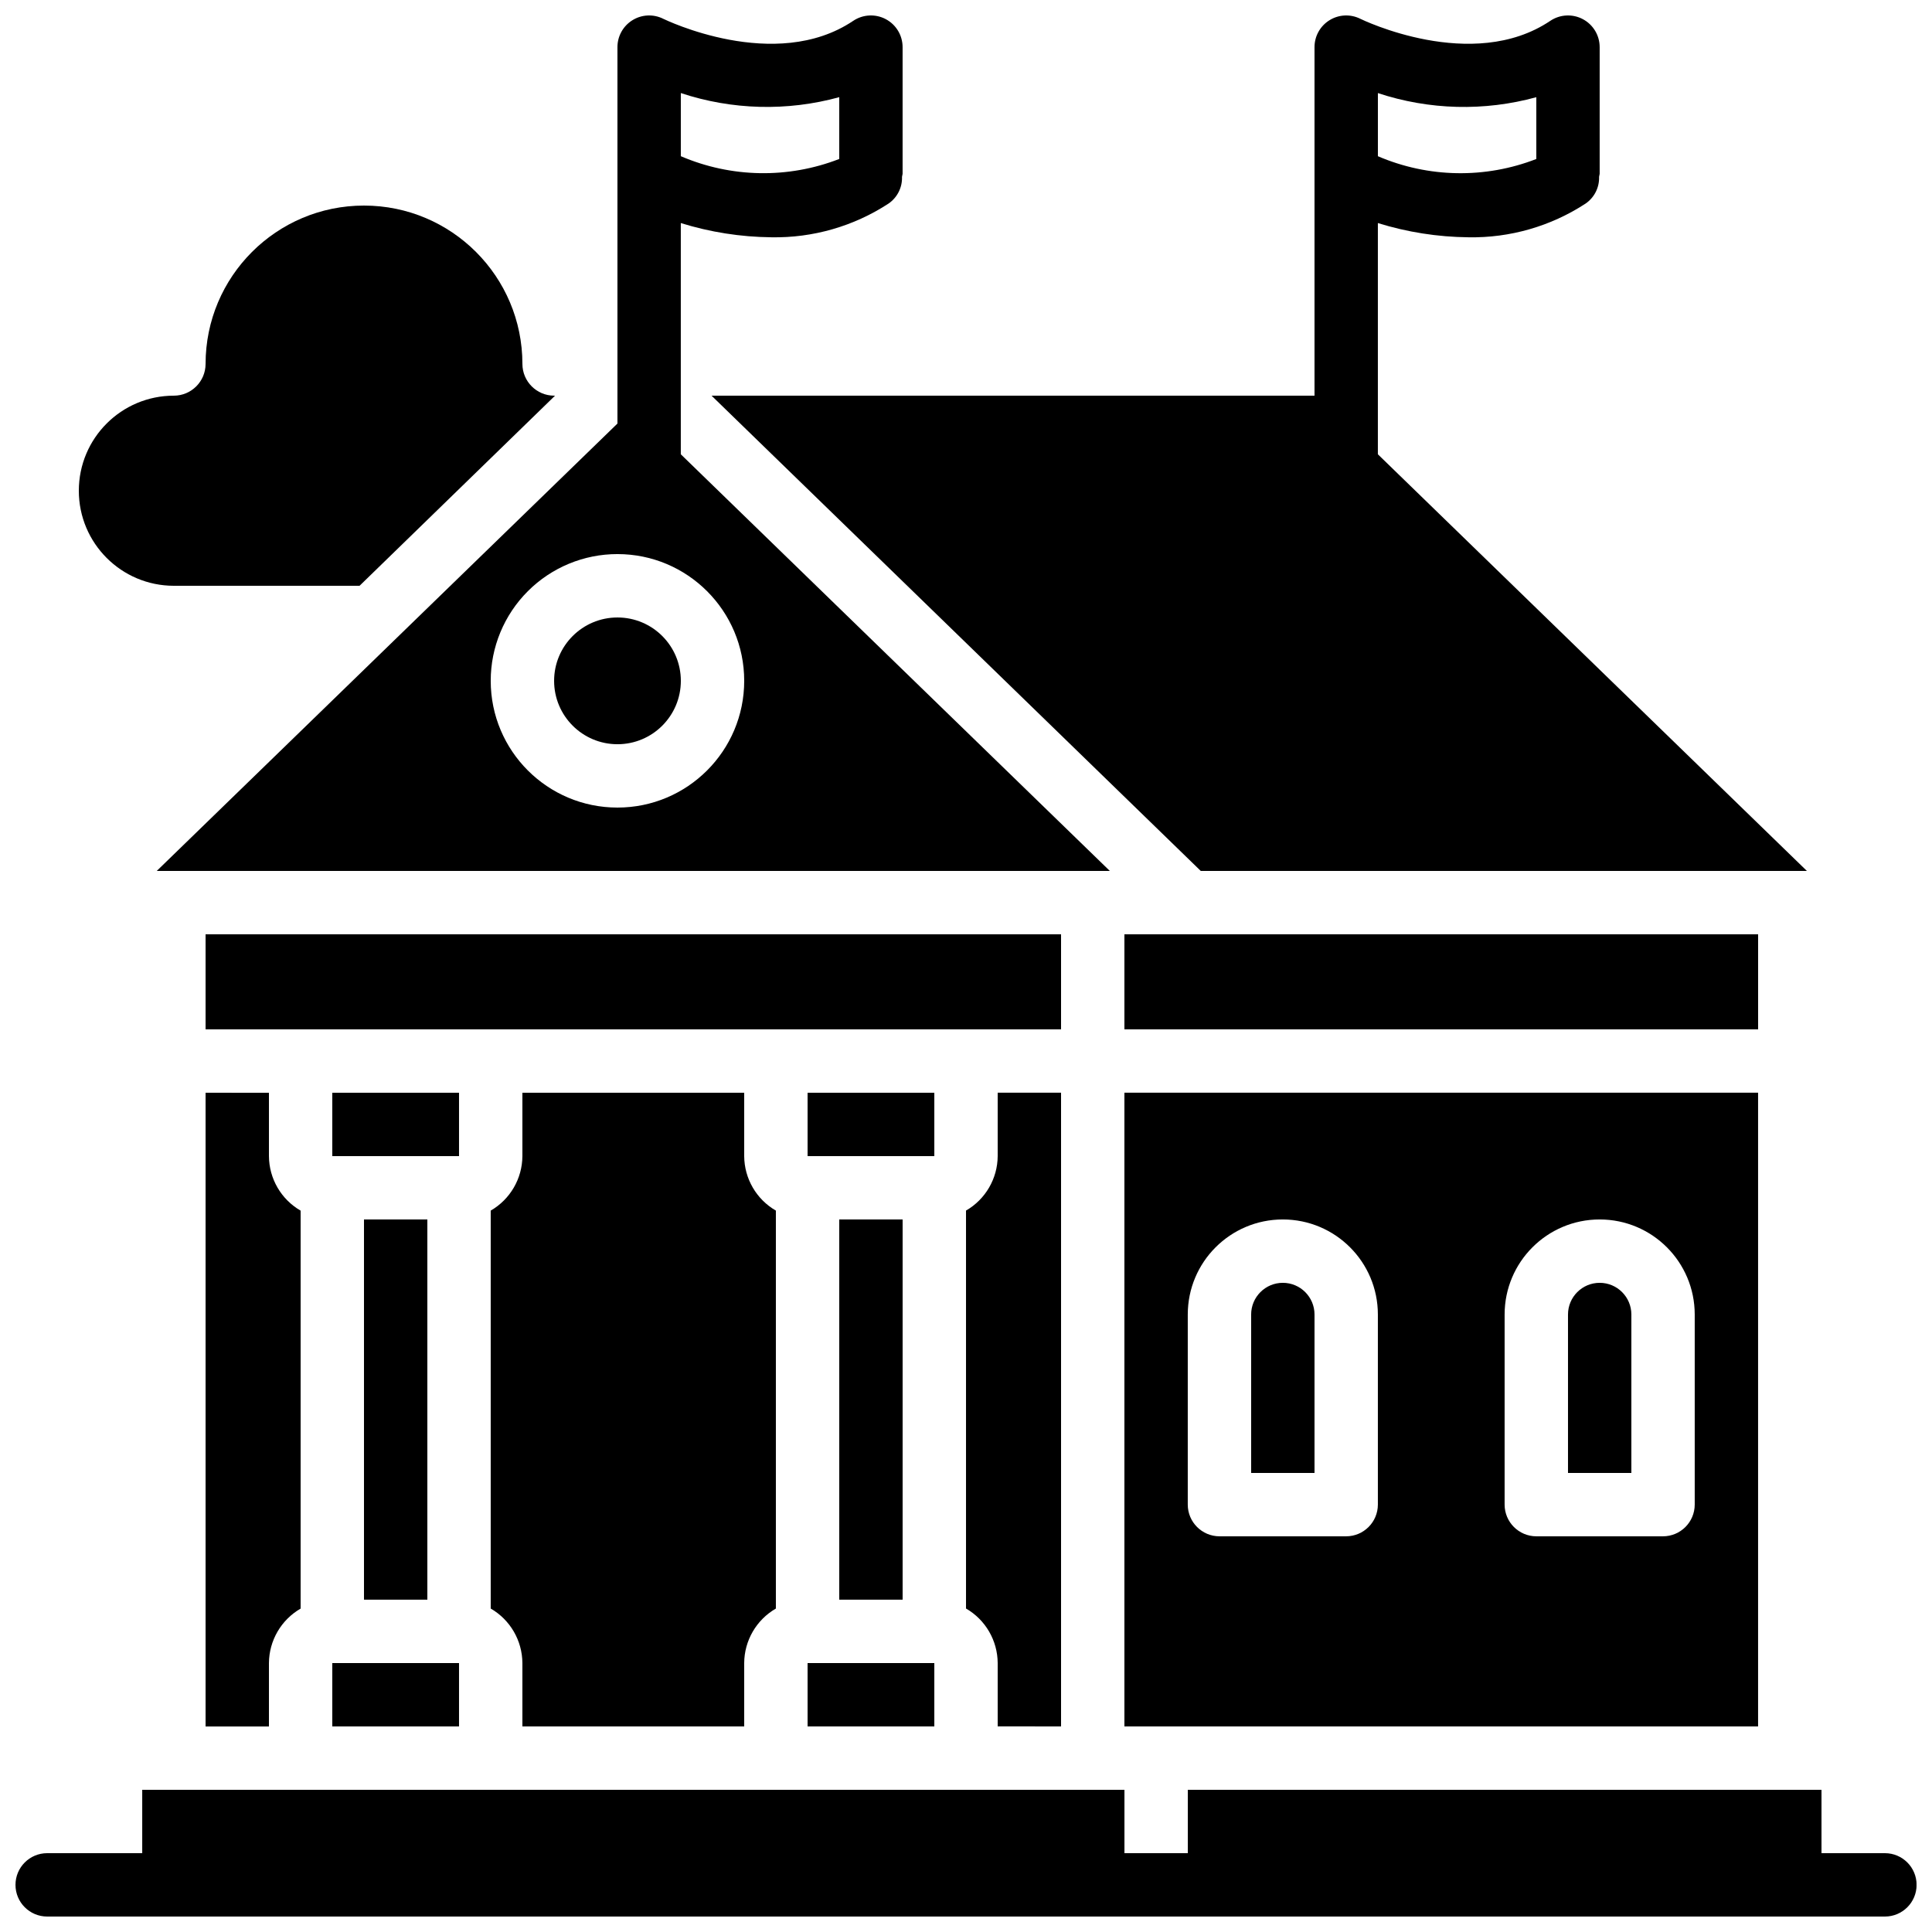
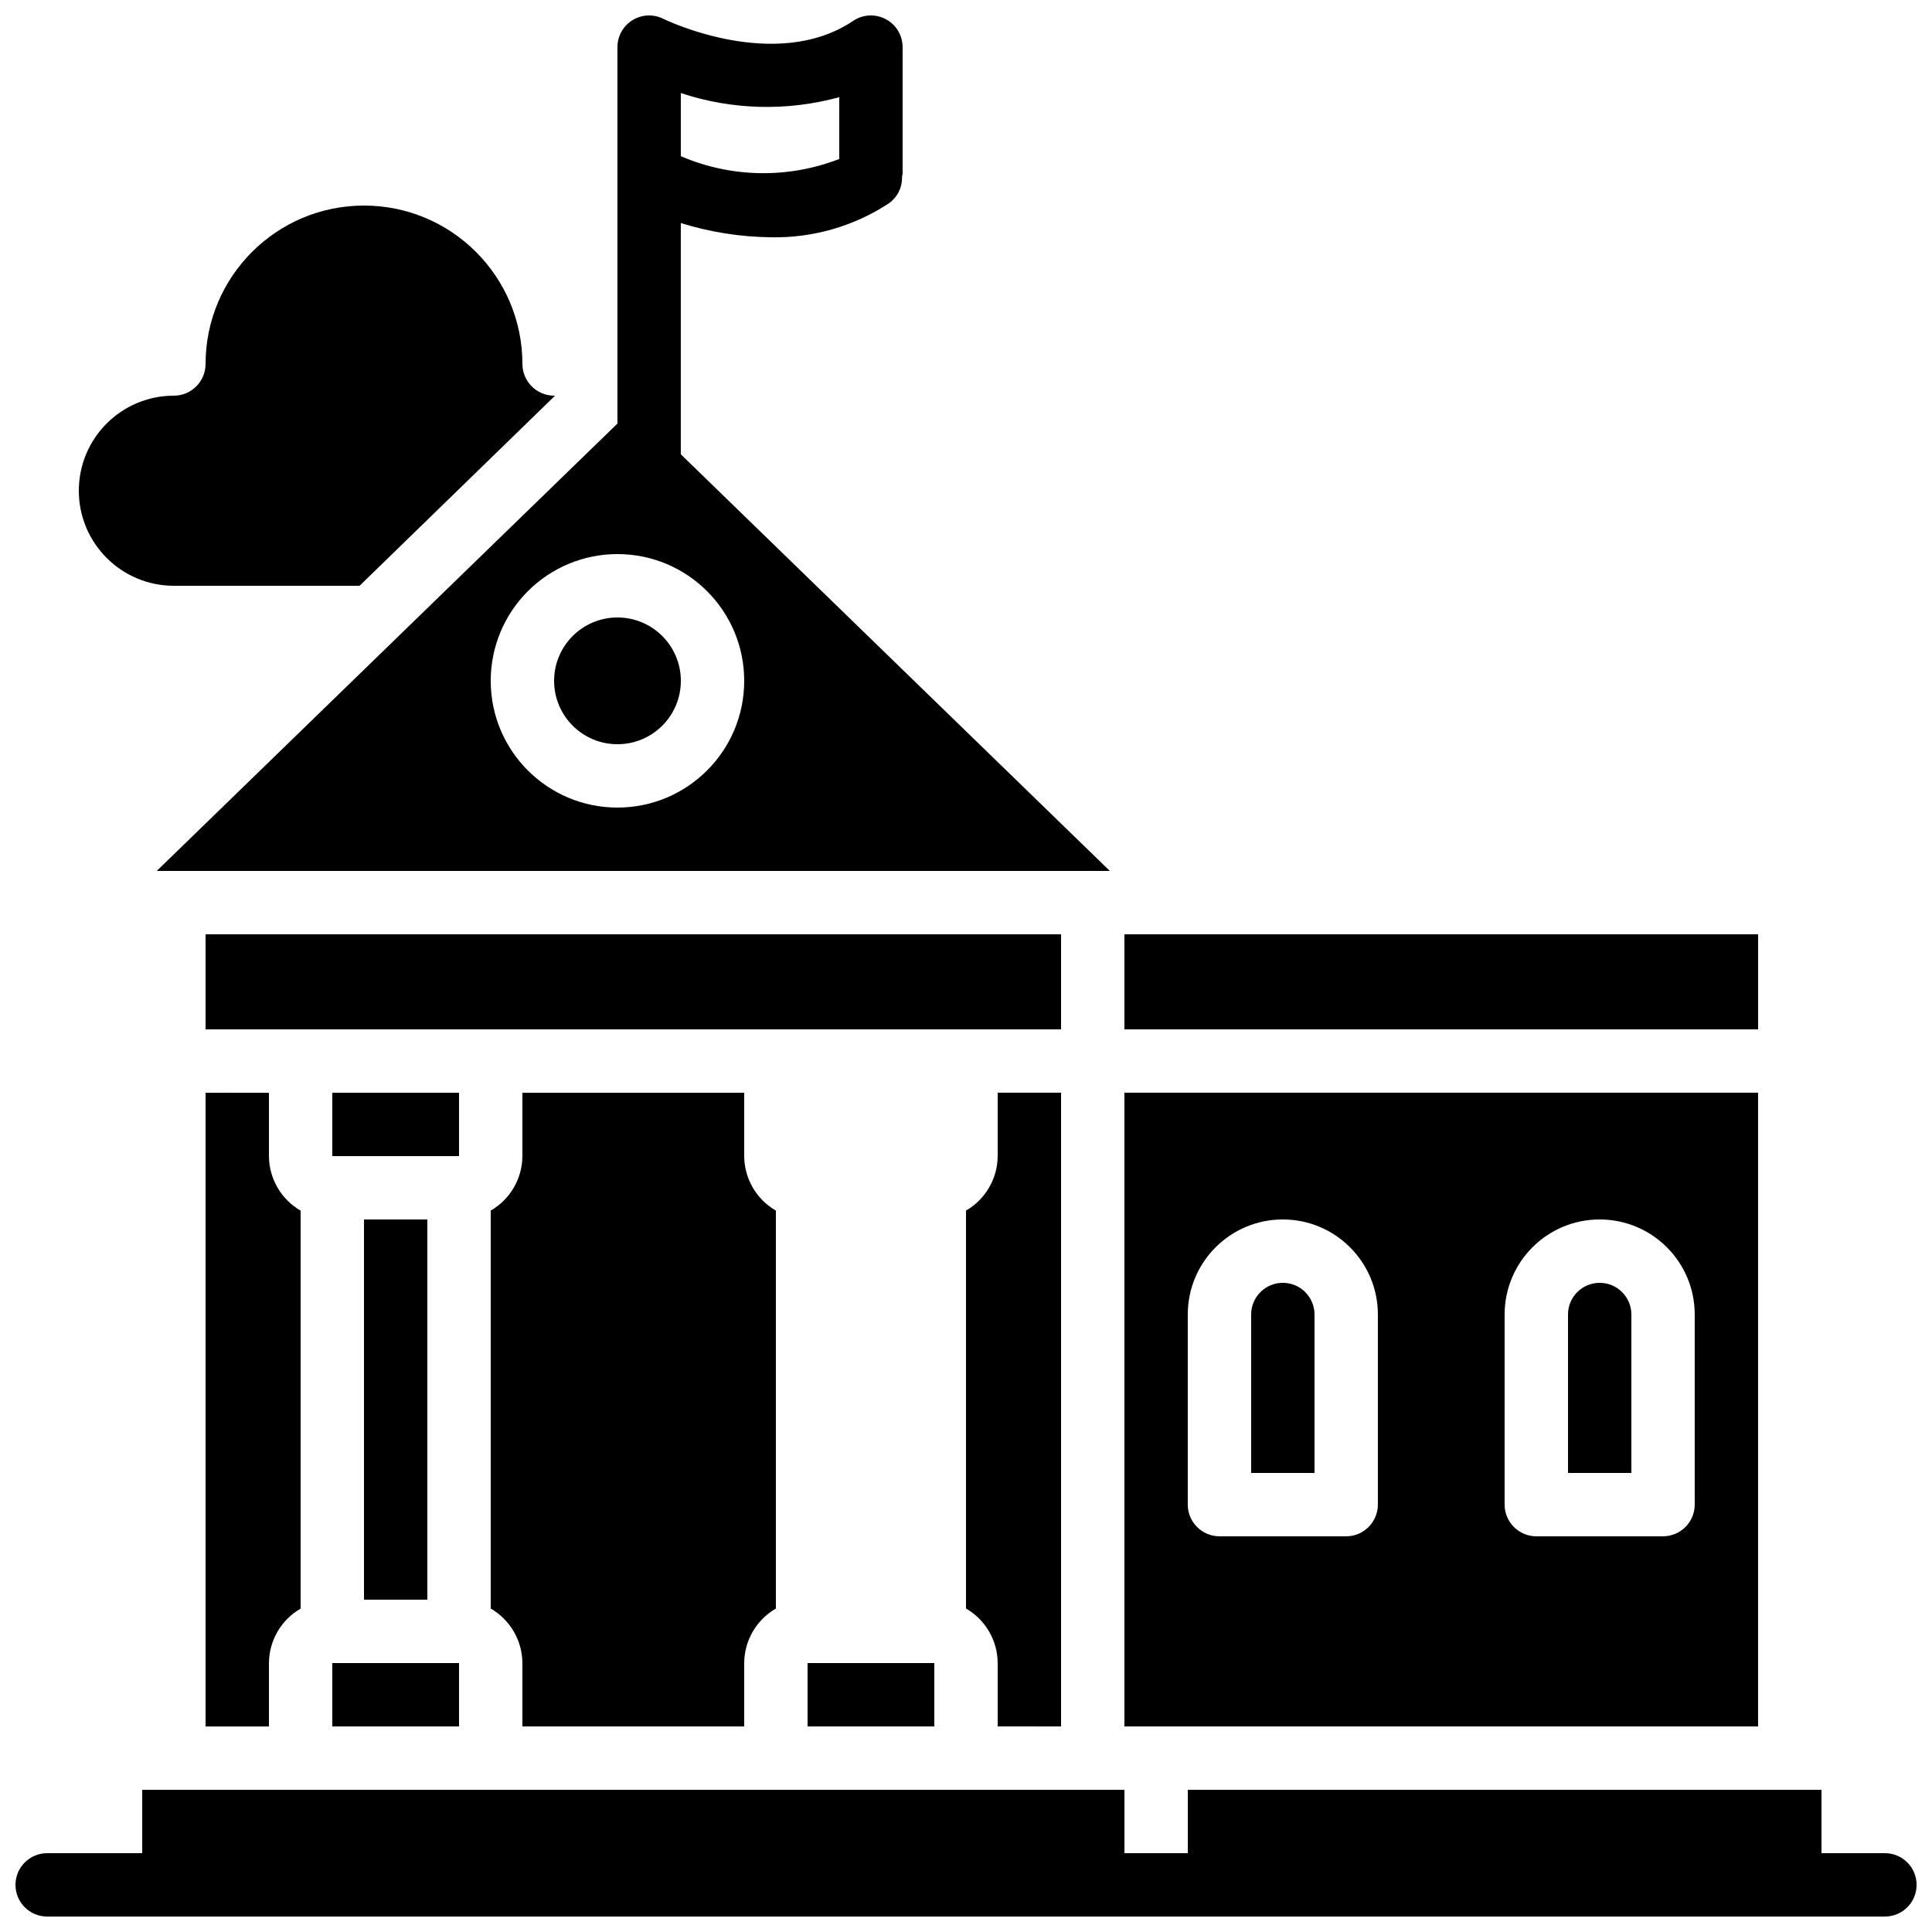
<svg xmlns="http://www.w3.org/2000/svg" width="800px" height="800px" version="1.1" viewBox="144 144 512 512">
  <defs>
    <clipPath id="c">
      <path d="m148.09 618h503.81v33.902h-503.81z" />
    </clipPath>
    <clipPath id="b">
-       <path d="m332 148.09h291v226.91h-291z" />
-     </clipPath>
+       </clipPath>
    <clipPath id="a">
      <path d="m185 148.09h254v226.91h-254z" />
    </clipPath>
  </defs>
  <g clip-path="url(#c)">
    <path d="m643.51 635.11h-16.797v-16.793h-167.93v16.793h-16.793v-16.793h-260.3v16.793h-25.188c-4.641 0-8.398 3.758-8.398 8.398 0 4.637 3.758 8.395 8.398 8.395h487.02c4.637 0 8.395-3.758 8.395-8.395 0-4.641-3.758-8.398-8.395-8.398z" />
  </g>
  <path d="m441.98 601.52h167.93v-167.94h-167.93zm100.76-109.16c0-13.91 11.277-25.191 25.188-25.191 13.914 0 25.191 11.281 25.191 25.191v50.383c-0.012 4.629-3.766 8.383-8.395 8.395h-33.59c-4.633-0.012-8.383-3.766-8.395-8.395zm-83.969 0c0-13.91 11.277-25.191 25.188-25.191 13.914 0 25.191 11.281 25.191 25.191v50.383c-0.012 4.629-3.766 8.383-8.395 8.395h-33.59c-4.629-0.012-8.383-3.766-8.395-8.395z" />
  <path d="m324.43 324.43c0 9.277-7.516 16.797-16.793 16.797-9.273 0-16.793-7.519-16.793-16.797 0-9.273 7.519-16.793 16.793-16.793 9.277 0 16.793 7.519 16.793 16.793" />
  <g clip-path="url(#b)">
-     <path d="m332.57 248.86 129.65 125.95h160.63l-113.7-110.42v-61.277c7.766 2.414 15.84 3.684 23.969 3.769 11.027 0.207 21.863-2.91 31.094-8.945 2.316-1.602 3.66-4.269 3.559-7.082 0.066-0.258 0.117-0.516 0.156-0.777v-33.586c0-3.102-1.711-5.953-4.445-7.41-2.738-1.461-6.055-1.293-8.633 0.434-20.703 13.926-50.043-0.387-50.324-0.523-2.602-1.312-5.695-1.18-8.176 0.352-2.484 1.527-3.992 4.234-3.992 7.148v92.363zm218.57-79.105v16.379c-13.551 5.269-28.629 5.004-41.984-0.738v-16.73c13.582 4.5 28.191 4.879 41.984 1.09z" />
-   </g>
+     </g>
  <path d="m492.36 492.36c0-4.637-3.758-8.398-8.398-8.398-4.637 0-8.395 3.762-8.395 8.398v41.984h16.793z" />
  <g clip-path="url(#a)">
    <path d="m438.12 374.81-113.7-110.42v-61.277c7.766 2.414 15.84 3.684 23.969 3.769 11.027 0.207 21.863-2.91 31.098-8.945 2.312-1.602 3.656-4.269 3.555-7.082 0.066-0.258 0.117-0.516 0.156-0.777v-33.586c0-3.102-1.707-5.953-4.445-7.41-2.738-1.461-6.055-1.293-8.633 0.434-20.711 13.926-50.035-0.387-50.324-0.523-2.602-1.312-5.695-1.18-8.176 0.352-2.481 1.527-3.992 4.234-3.992 7.148v99.754l-122.09 118.56zm-71.711-205.06v16.379c-13.551 5.269-28.625 5.004-41.984-0.738v-16.73c13.582 4.5 28.191 4.879 41.984 1.09zm-58.777 121.09c18.551 0 33.59 15.039 33.59 33.586 0 18.551-15.039 33.59-33.59 33.59-18.551 0-33.586-15.039-33.586-33.59-0.004-8.906 3.535-17.453 9.836-23.75 6.297-6.301 14.844-9.84 23.75-9.836z" />
  </g>
  <path d="m441.98 391.6h167.94v25.191h-167.94z" />
  <path d="m576.33 492.36c0-4.637-3.758-8.398-8.398-8.398-4.637 0-8.395 3.762-8.395 8.398v41.984h16.793z" />
  <path d="m232.06 584.73h33.586v16.793h-33.586z" />
  <path d="m240.46 467.17h16.793v100.76h-16.793z" />
  <path d="m232.06 433.59h33.586v16.793h-33.586z" />
  <path d="m425.19 601.52v-167.94h-16.793v16.793c-0.035 5.965-3.231 11.461-8.395 14.441v105.46c5.164 2.984 8.359 8.48 8.395 14.445v16.793z" />
  <path d="m198.48 433.59v167.94h16.793v-16.793c0.035-5.965 3.231-11.461 8.395-14.445v-105.46c-5.164-2.981-8.359-8.477-8.395-14.441v-16.793z" />
  <path d="m190.08 299.24h49.207l51.805-50.383h-0.25c-4.633-0.012-8.383-3.766-8.398-8.398 0-23.184-18.797-41.98-41.984-41.98-23.184 0-41.98 18.797-41.98 41.98-0.016 4.633-3.766 8.387-8.398 8.398-13.914 0-25.191 11.277-25.191 25.191 0 13.91 11.277 25.191 25.191 25.191z" />
  <path d="m358.02 584.73h33.586v16.793h-33.586z" />
  <path d="m198.48 391.6h226.71v25.191h-226.71z" />
-   <path d="m366.41 467.17h16.793v100.76h-16.793z" />
  <path d="m341.22 601.52v-16.793c0.035-5.965 3.231-11.461 8.395-14.445v-105.46c-5.164-2.981-8.359-8.477-8.395-14.441v-16.793h-58.781v16.793c-0.035 5.965-3.231 11.461-8.395 14.441v105.46c5.164 2.984 8.359 8.48 8.395 14.445v16.793z" />
-   <path d="m358.02 433.59h33.586v16.793h-33.586z" />
</svg>